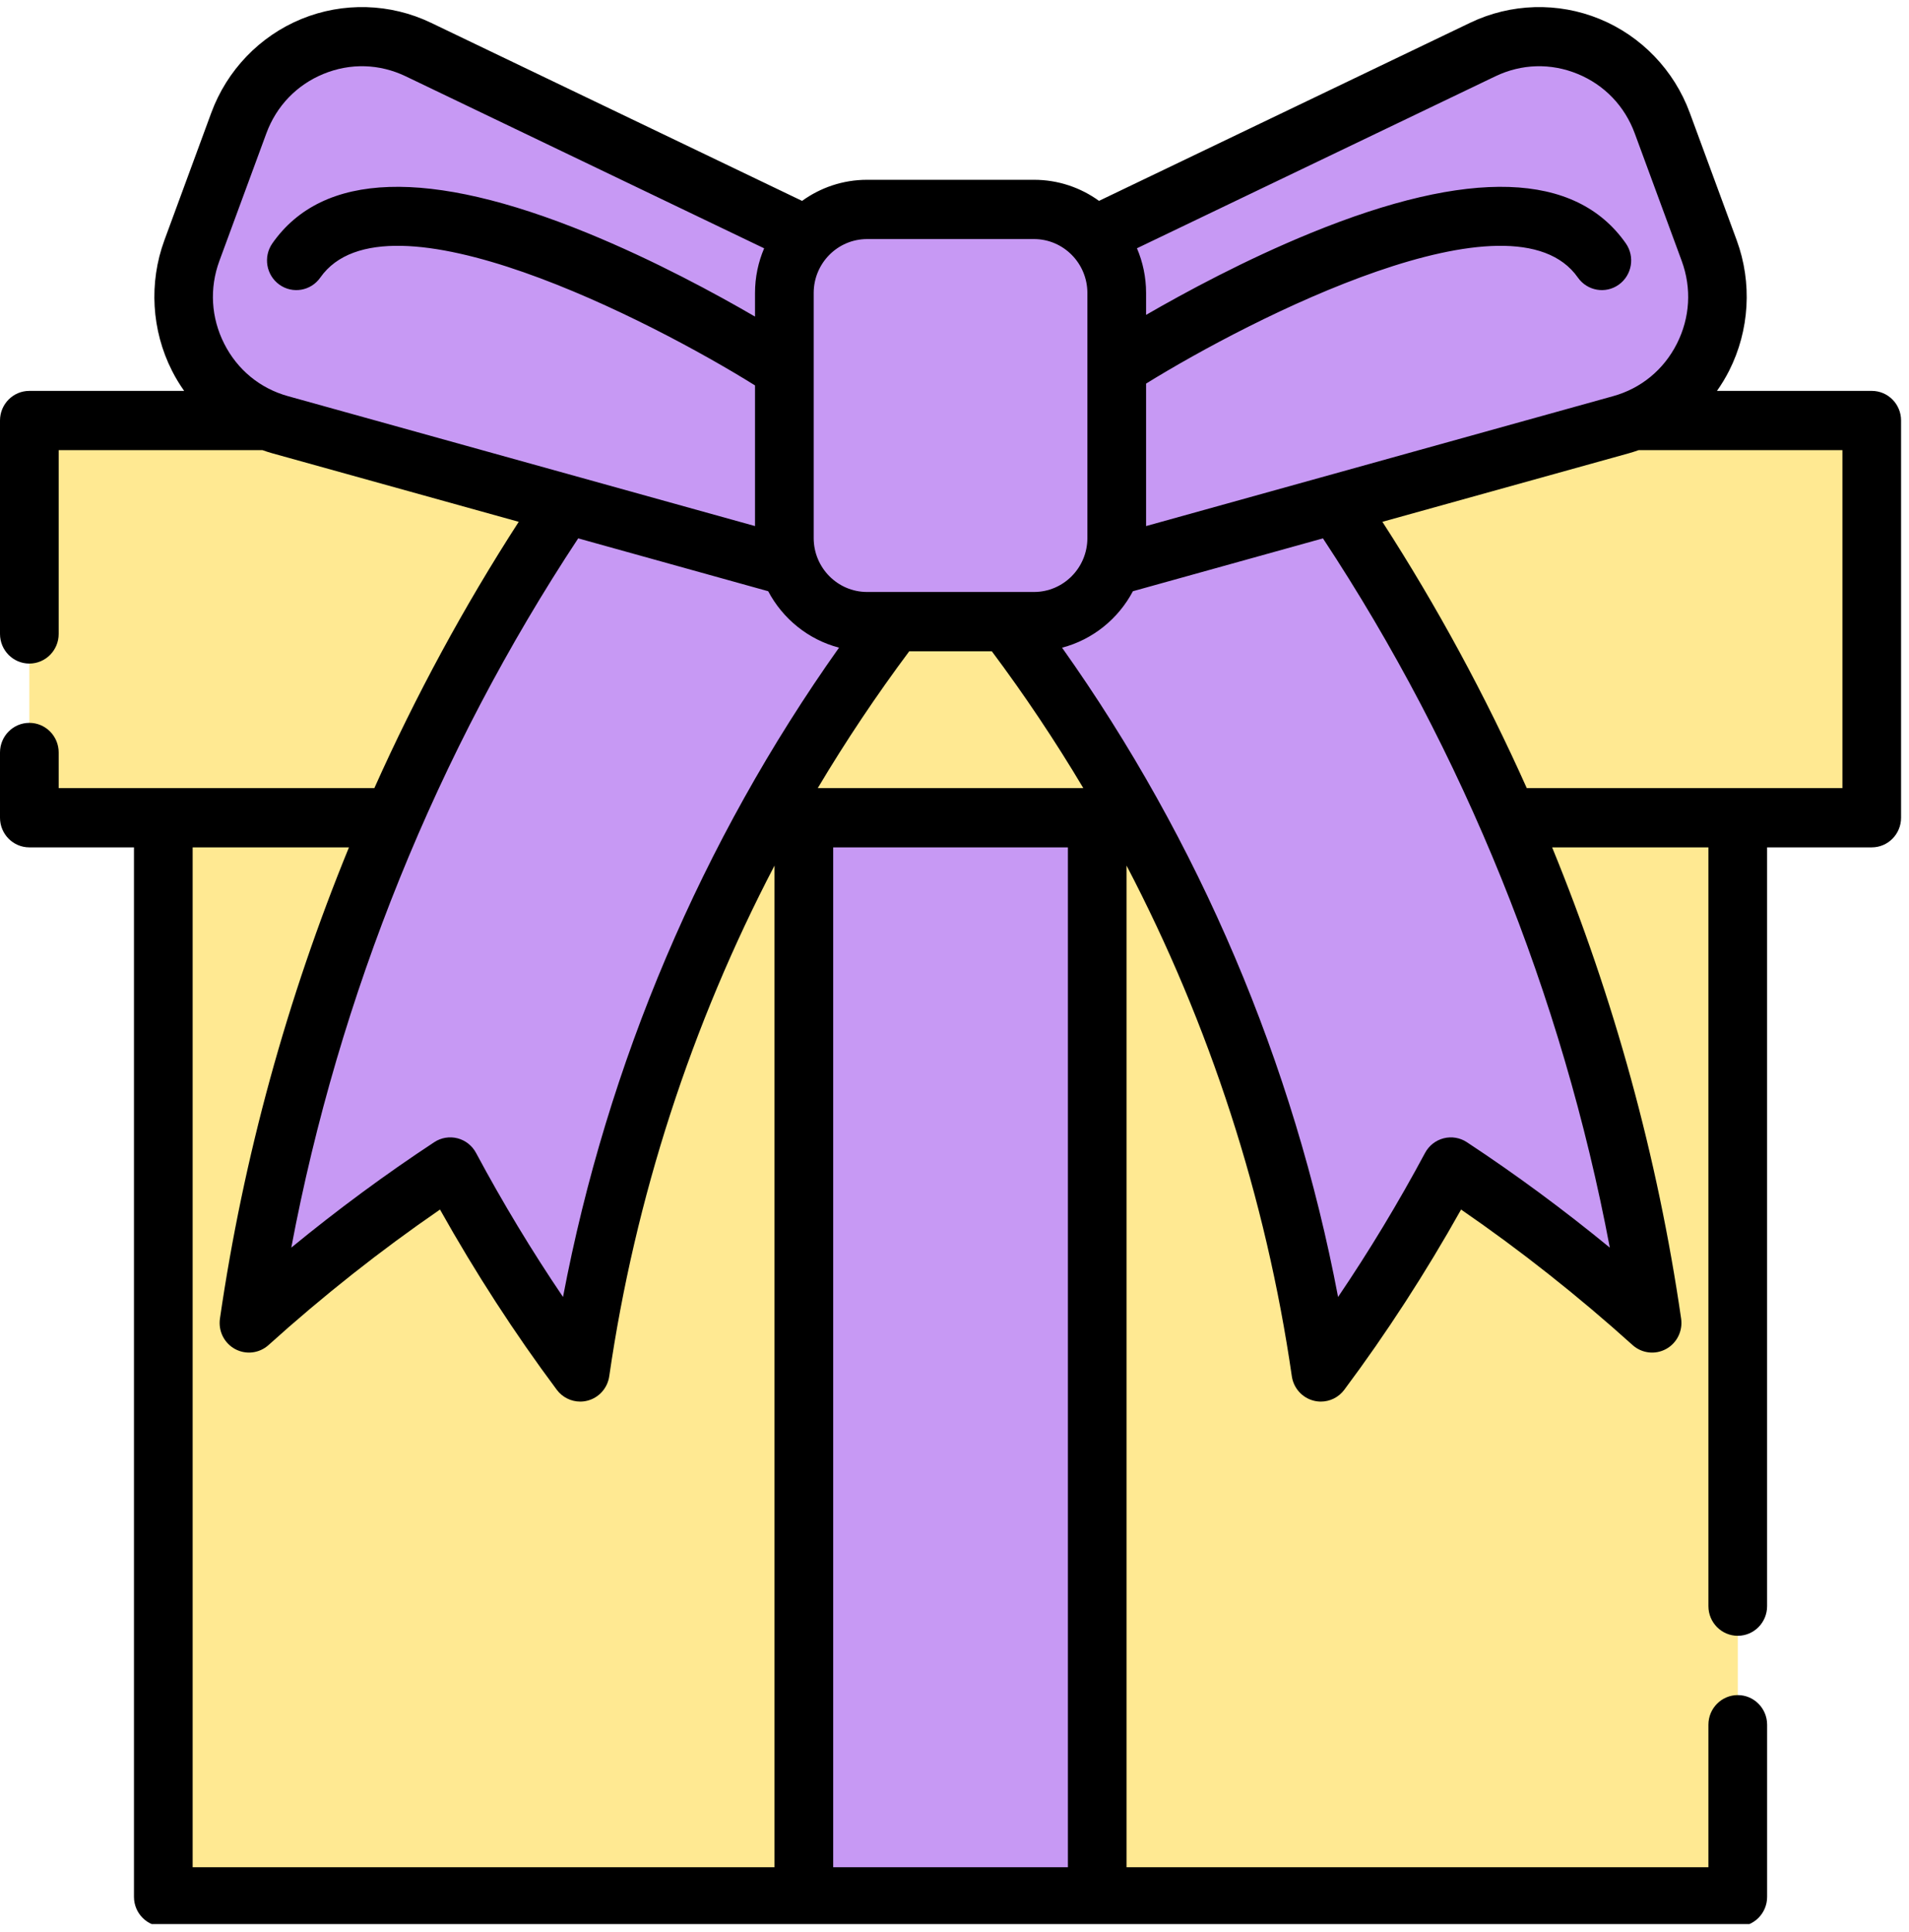
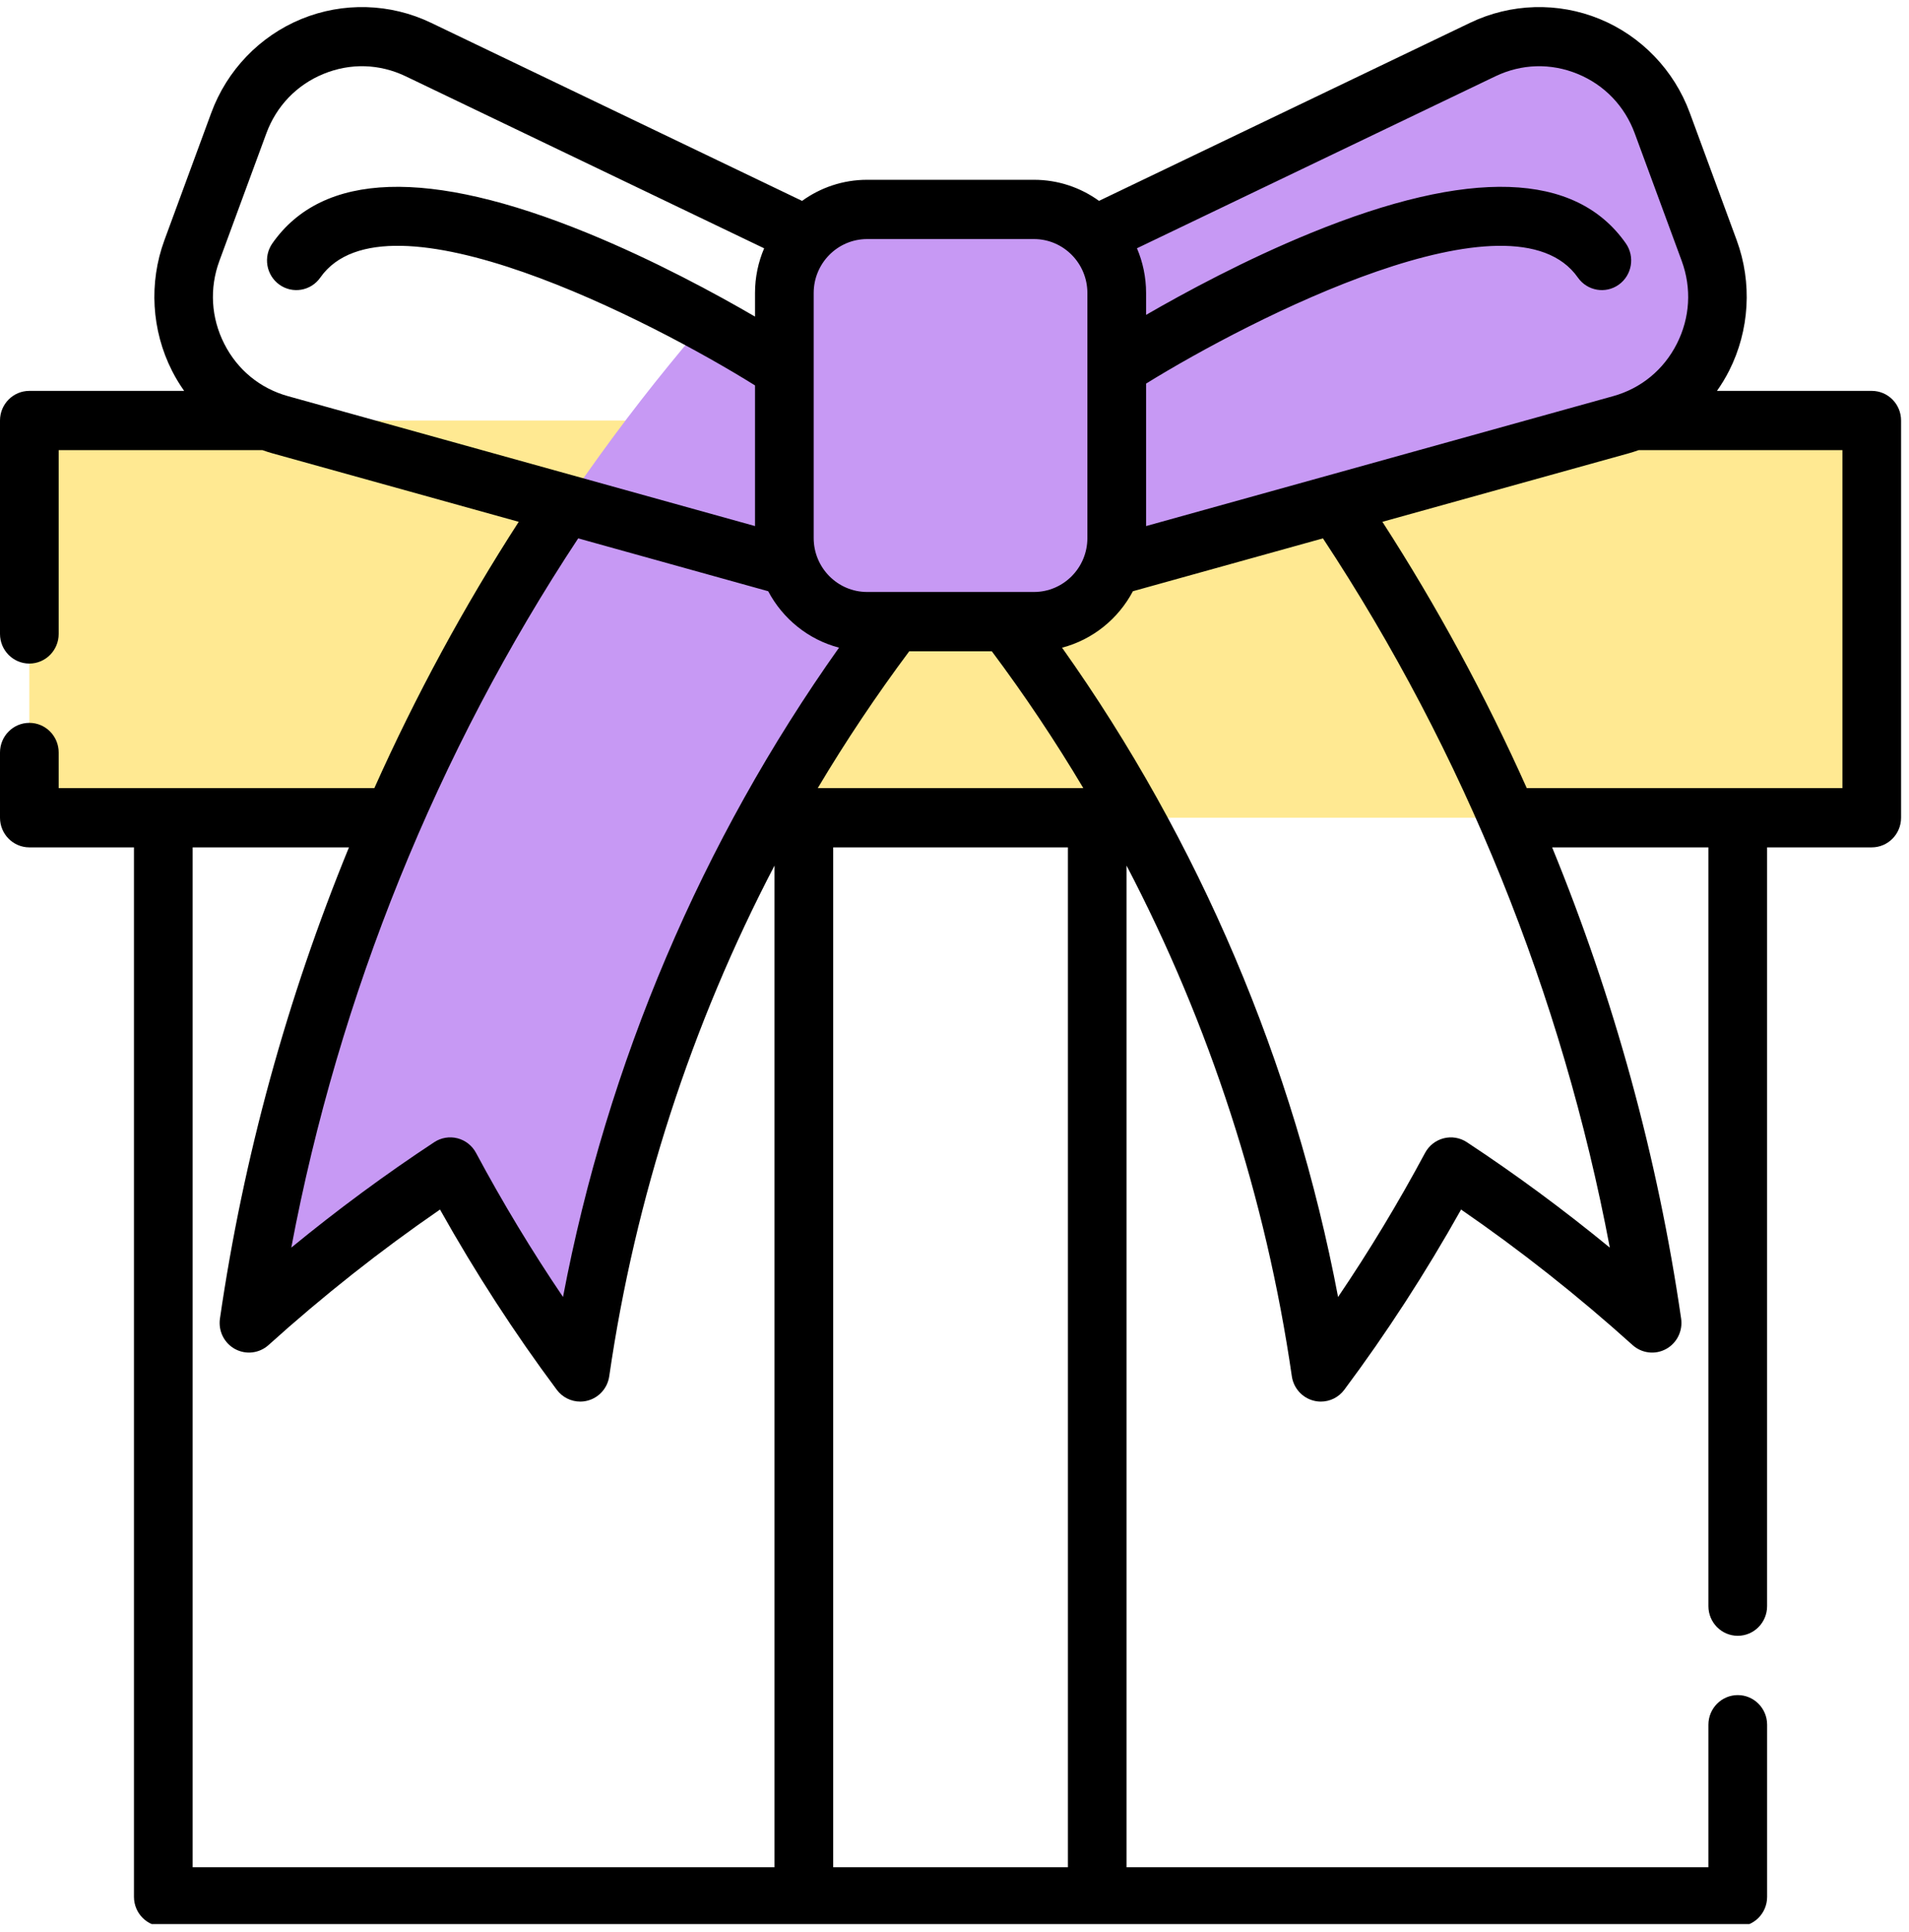
<svg xmlns="http://www.w3.org/2000/svg" width="84" height="85" viewBox="0 0 84 85" fill="none">
  <g clip-path="url(#clip0)">
-     <path d="M7.186 31.544H76.466V83.462H7.186V31.544Z" fill="#FFE992" />
-     <path d="M1.291 18.503H82.361V35.979H1.291V18.503Z" fill="#FFE992" />
+     <path d="M1.291 18.503H82.361V35.979H1.291Z" fill="#FFE992" />
    <path d="M41.825 24.299C41.298 24.918 40.782 25.545 40.278 26.18C38.4 28.542 36.68 31.016 35.126 33.585C30.191 41.734 26.914 50.838 25.531 60.366C23.454 57.582 21.536 54.569 19.812 51.349C16.777 53.349 13.811 55.636 10.955 58.209C12.422 48.102 15.653 38.388 20.452 29.504C23.015 24.756 26.027 20.245 29.457 16.039C29.854 15.55 30.257 15.068 30.664 14.588C32.398 16.096 34.129 17.604 35.863 19.111C37.634 20.652 39.405 22.192 41.176 23.735C41.393 23.921 41.608 24.111 41.825 24.299Z" fill="#C799F4" />
-     <path d="M72.698 58.209C69.842 55.636 66.876 53.349 63.841 51.349C62.117 54.569 60.199 57.582 58.122 60.366C56.739 50.838 53.462 41.734 48.527 33.585C46.973 31.016 45.252 28.542 43.375 26.18C42.869 25.545 42.353 24.918 41.826 24.299C42.042 24.111 42.258 23.923 42.475 23.735C44.248 22.192 46.019 20.65 47.79 19.111C49.524 17.602 51.257 16.096 52.989 14.588C53.396 15.066 53.799 15.55 54.195 16.037C57.626 20.243 60.638 24.754 63.203 29.504C68 38.388 71.231 48.102 72.698 58.209Z" fill="#C799F4" />
    <path d="M65.248 2.179L41.826 13.416L46.325 25.641L71.324 18.689C74.594 17.78 76.39 14.235 75.208 11.024L73.145 5.419C71.963 2.207 68.311 0.709 65.248 2.179Z" fill="#C799F4" />
-     <path d="M18.405 2.179L41.826 13.416L37.328 25.641L12.329 18.689C9.059 17.78 7.263 14.235 8.445 11.024L10.508 5.419C11.69 2.207 15.342 0.709 18.405 2.179Z" fill="#C799F4" />
    <path d="M45.499 9.215H38.154C36.144 9.215 34.514 10.861 34.514 12.892V23.674C34.514 25.705 36.144 27.351 38.154 27.351H45.499C47.51 27.351 49.139 25.705 49.139 23.674V12.892C49.139 10.861 47.509 9.215 45.499 9.215Z" fill="#C799F4" />
-     <path d="M35.371 35.979H48.28V83.462H35.371V35.979Z" fill="#C799F4" />
    <path d="M82.361 17.199H75.55C75.748 16.918 75.927 16.624 76.084 16.315C76.985 14.536 77.107 12.442 76.418 10.569L74.354 4.964C73.666 3.092 72.221 1.587 70.39 0.836C68.557 0.083 66.481 0.143 64.693 1.001L48.359 8.838C47.551 8.255 46.564 7.911 45.498 7.911H38.154C37.088 7.911 36.1 8.256 35.293 8.839L18.959 1C17.171 0.143 15.095 0.083 13.262 0.836C11.431 1.587 9.985 3.092 9.297 4.963L7.234 10.569C6.545 12.442 6.667 14.536 7.569 16.315C7.725 16.624 7.905 16.919 8.103 17.199H1.291C0.578 17.199 0 17.782 0 18.503V27.893C0 28.613 0.578 29.197 1.291 29.197C2.004 29.197 2.582 28.613 2.582 27.893V19.807H11.55C11.693 19.858 11.839 19.905 11.986 19.946L22.825 22.96C20.416 26.689 18.292 30.611 16.473 34.675H2.582V33.11C2.582 32.39 2.004 31.806 1.291 31.806C0.578 31.806 0 32.39 0 33.11V35.98C0 36.7 0.578 37.284 1.291 37.284H5.895V83.461C5.895 84.182 6.473 84.766 7.186 84.766H76.466C77.178 84.766 77.757 84.182 77.757 83.461V75.888C77.757 75.168 77.178 74.584 76.466 74.584C75.752 74.584 75.174 75.168 75.174 75.888V82.158H49.571V38.086C53.228 45.084 55.704 52.693 56.843 60.555C56.918 61.075 57.296 61.499 57.801 61.629C57.907 61.657 58.014 61.67 58.121 61.67C58.52 61.67 58.904 61.483 59.151 61.151C61.008 58.663 62.733 56 64.291 53.22C66.9 55.015 69.433 57.016 71.837 59.183C72.242 59.548 72.83 59.618 73.308 59.358C73.786 59.098 74.052 58.563 73.973 58.02C72.943 50.917 71.021 43.931 68.297 37.284H75.174V70.67C75.174 71.391 75.752 71.975 76.465 71.975C77.178 71.975 77.756 71.391 77.756 70.67V37.284H82.361C83.074 37.284 83.651 36.7 83.651 35.98V18.503C83.652 17.782 83.074 17.199 82.361 17.199ZM65.8 3.357C66.952 2.805 68.237 2.767 69.418 3.252C70.597 3.736 71.491 4.667 71.934 5.873L73.998 11.477C74.442 12.684 74.366 13.98 73.785 15.126C73.205 16.271 72.209 17.09 70.981 17.431L50.43 23.147V16.878C55.049 14.021 66.565 8.127 69.431 12.214C69.843 12.801 70.648 12.941 71.23 12.525C71.812 12.108 71.95 11.294 71.538 10.706C69.326 7.552 64.664 7.398 57.682 10.251C54.805 11.426 52.15 12.86 50.43 13.855V12.892C50.43 12.194 50.286 11.528 50.028 10.924L65.8 3.357ZM38.154 10.519H45.498C46.794 10.519 47.847 11.584 47.847 12.892V23.674C47.847 24.983 46.794 26.047 45.498 26.047H38.154C36.858 26.047 35.804 24.983 35.804 23.674V12.892C35.804 11.583 36.858 10.519 38.154 10.519ZM35.984 34.675C37.219 32.602 38.563 30.593 40.009 28.656H43.642C45.089 30.593 46.433 32.602 47.667 34.675H35.984ZM9.867 15.126C9.286 13.98 9.21 12.684 9.654 11.478L11.718 5.873C12.161 4.667 13.055 3.736 14.234 3.252C15.415 2.767 16.7 2.805 17.851 3.357L33.624 10.926C33.366 11.529 33.222 12.194 33.222 12.893V13.93C31.508 12.933 28.792 11.456 25.843 10.251C18.86 7.398 14.198 7.552 11.986 10.706C11.574 11.294 11.712 12.108 12.294 12.525C12.876 12.941 13.681 12.802 14.093 12.214C16.986 8.088 28.692 14.132 33.222 16.958V23.147L12.672 17.431C11.443 17.09 10.447 16.271 9.867 15.126ZM33.802 26.014C34.444 27.228 35.57 28.145 36.919 28.497C30.881 37.008 26.724 46.788 24.774 57.067C23.403 55.042 22.12 52.92 20.947 50.729C20.775 50.407 20.479 50.174 20.129 50.084C19.779 49.995 19.408 50.057 19.106 50.257C16.956 51.673 14.851 53.227 12.817 54.896C14.911 43.791 19.238 33.084 25.442 23.688L33.802 26.014ZM8.477 37.284H15.355C12.631 43.931 10.709 50.916 9.678 58.02C9.599 58.563 9.865 59.098 10.343 59.358C10.822 59.617 11.409 59.548 11.815 59.183C14.218 57.016 16.751 55.015 19.361 53.22C20.919 56 22.644 58.663 24.5 61.151C24.748 61.483 25.132 61.67 25.531 61.67C25.638 61.67 25.745 61.657 25.851 61.629C26.356 61.499 26.733 61.075 26.808 60.555C27.948 52.693 30.424 45.084 34.08 38.086V82.158H8.477V37.284ZM36.662 82.158V37.284H46.99V82.158H36.662ZM64.546 50.257C64.244 50.057 63.872 49.995 63.523 50.085C63.173 50.175 62.877 50.408 62.705 50.729C61.531 52.92 60.249 55.043 58.878 57.067C56.928 46.787 52.771 37.008 46.733 28.498C48.081 28.146 49.208 27.229 49.85 26.014L58.212 23.688C64.415 33.086 68.741 43.793 70.835 54.896C68.801 53.227 66.696 51.673 64.546 50.257ZM81.07 34.675H67.18C65.361 30.611 63.236 26.689 60.828 22.96L71.666 19.946C71.813 19.905 71.959 19.858 72.102 19.807H81.07V34.675Z" fill="black" />
  </g>
  <defs>
    <clipPath id="clip0">
      <rect width="83.652" height="84.512" fill="white" transform="translate(0 0.146)" />
    </clipPath>
  </defs>
</svg>